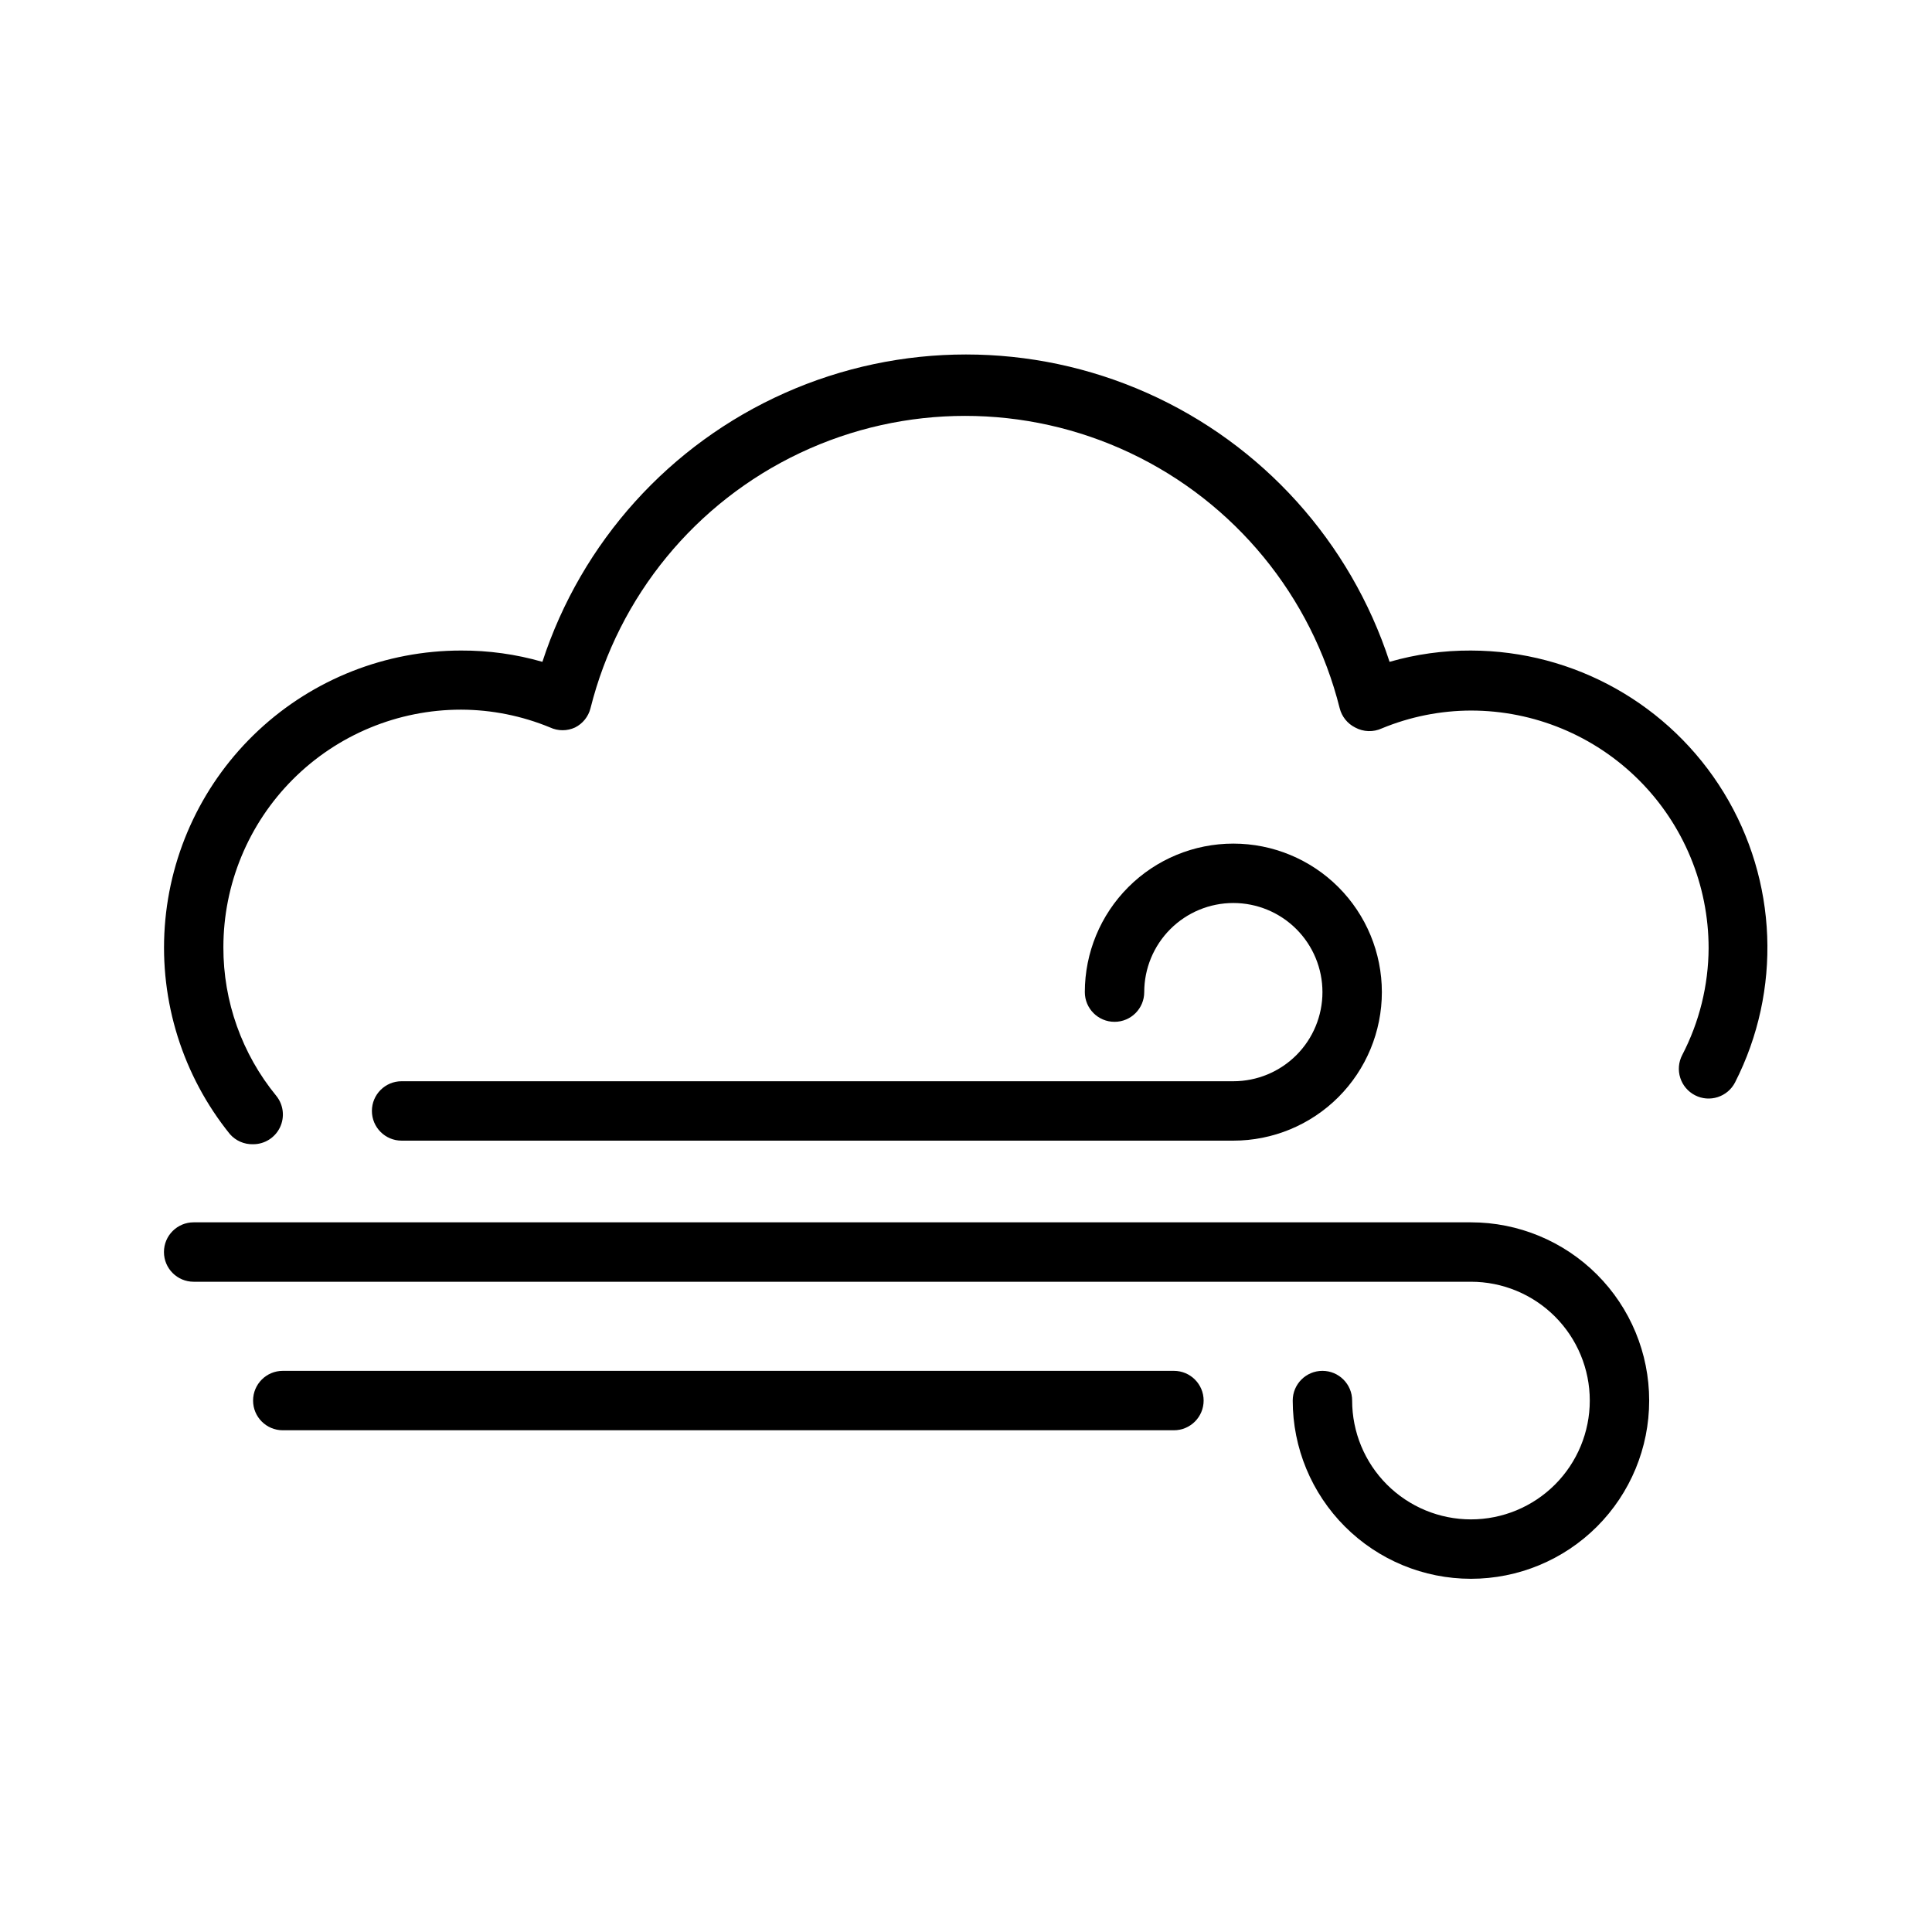
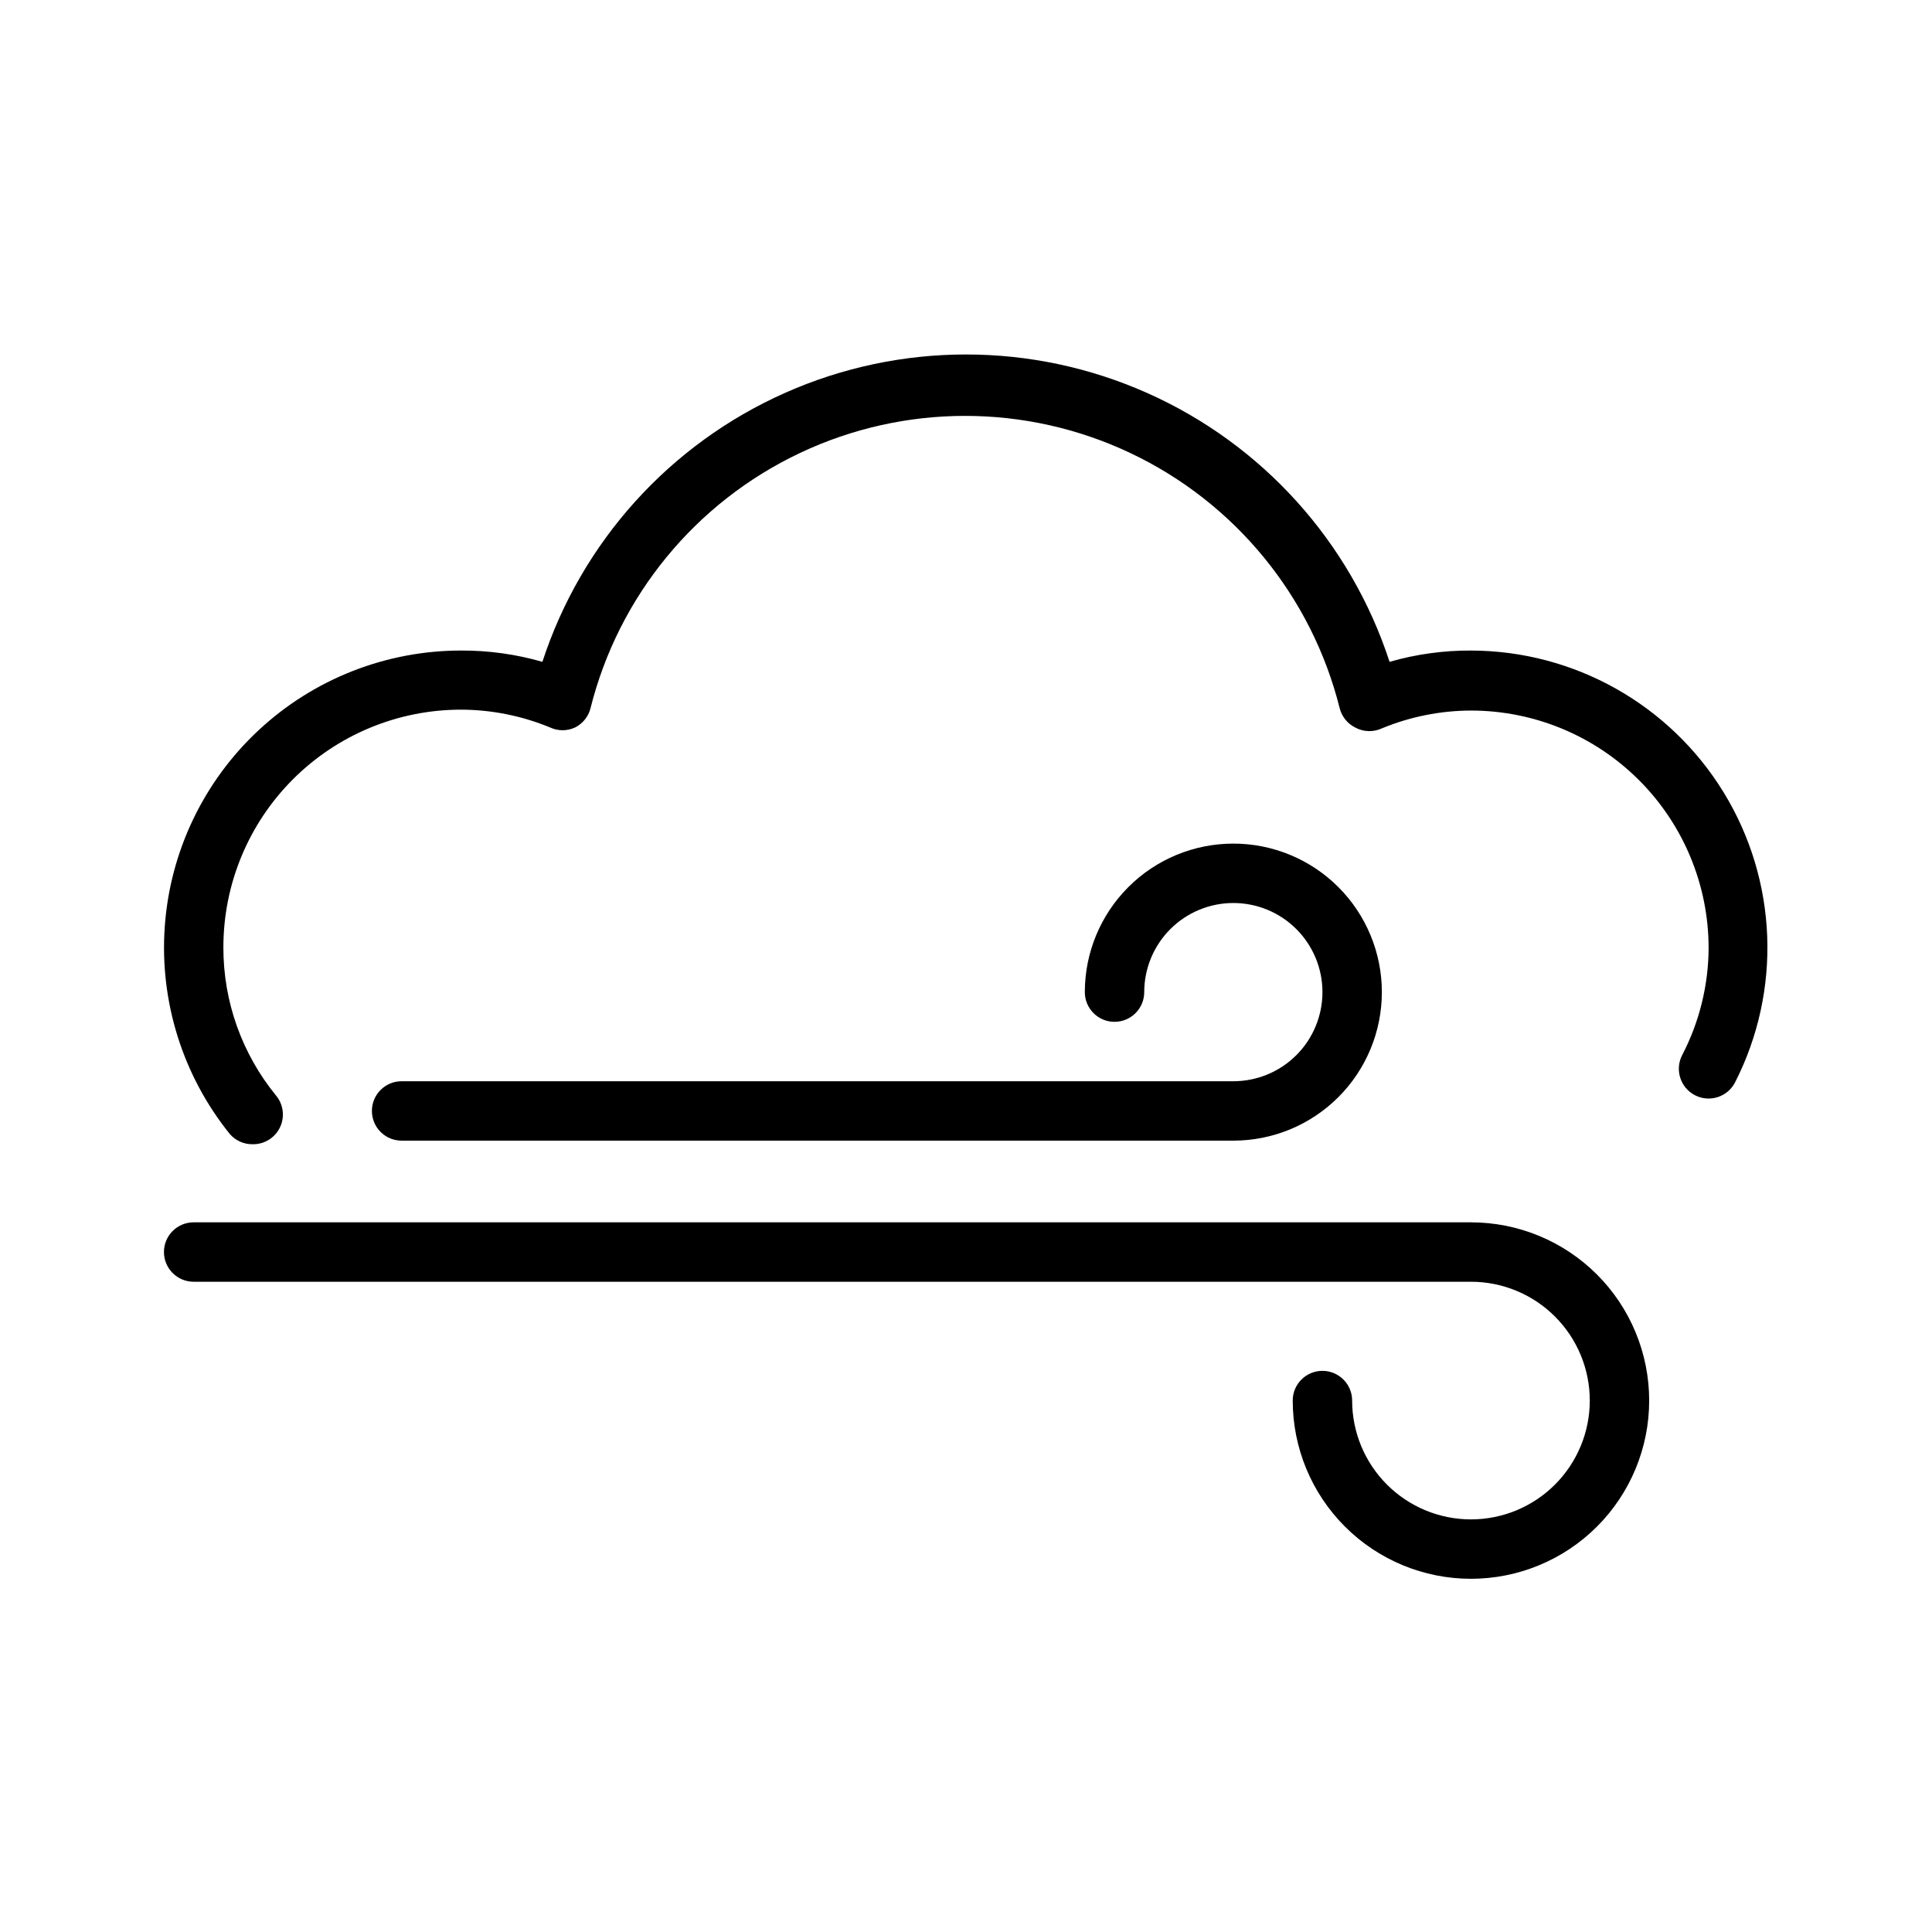
<svg xmlns="http://www.w3.org/2000/svg" fill="#000000" width="800px" height="800px" version="1.1" viewBox="144 144 512 512">
  <g>
    <path d="m533.82 316.4c-7.297-0.035-14.559 0.973-21.57 2.992-10.371-31.781-33.727-57.68-64.273-71.262-30.547-13.586-65.418-13.586-95.965 0-30.547 13.582-53.902 39.48-64.273 71.262-7.012-2.019-14.273-3.027-21.566-2.992-19.91 0.004-39.082 7.551-53.648 21.125-14.566 13.57-23.449 32.16-24.859 52.02-1.41 19.859 4.758 39.516 17.262 55.012 1.547 1.762 3.797 2.742 6.141 2.676 3.039 0.012 5.816-1.73 7.129-4.473 1.312-2.742 0.926-5.996-0.988-8.359-9.094-11.098-14.047-25.012-14.012-39.359 0-16.703 6.633-32.719 18.445-44.531 11.809-11.809 27.828-18.445 44.531-18.445 8.102 0.023 16.125 1.629 23.613 4.723 2.098 0.973 4.516 0.973 6.613 0 2.043-1.027 3.539-2.894 4.094-5.117 7.449-29.719 27.82-54.535 55.516-67.633 27.695-13.098 59.805-13.098 87.5 0 27.699 13.098 48.07 37.914 55.516 67.633 0.559 2.223 2.051 4.09 4.094 5.117 2.191 1.199 4.82 1.285 7.086 0.238 7.488-3.098 15.512-4.703 23.617-4.723 16.699 0 32.719 6.633 44.531 18.445 11.809 11.809 18.445 27.828 18.445 44.527-0.051 9.871-2.453 19.586-7.008 28.34-0.961 1.859-1.145 4.023-0.508 6.016 0.633 1.992 2.035 3.652 3.894 4.613 3.867 2 8.625 0.484 10.625-3.387 12.422-24.379 11.293-53.457-2.977-76.801-14.273-23.344-39.645-37.602-67.004-37.656z" />
    <path d="m533.82 467.93h-338.5c-4.348 0-7.871 3.523-7.871 7.871 0 4.348 3.523 7.875 7.871 7.875h338.5c8.352 0 16.359 3.316 22.266 9.223 5.902 5.902 9.223 13.914 9.223 22.266 0 8.348-3.32 16.359-9.223 22.266-5.906 5.902-13.914 9.223-22.266 9.223-8.352 0-16.363-3.32-22.266-9.223-5.906-5.906-9.223-13.918-9.223-22.266 0-4.348-3.527-7.875-7.875-7.875-4.348 0-7.871 3.527-7.871 7.875 0 12.523 4.977 24.539 13.836 33.395 8.855 8.859 20.871 13.836 33.398 13.836 12.527 0 24.539-4.977 33.398-13.836 8.855-8.855 13.832-20.871 13.832-33.395 0-12.527-4.977-24.543-13.832-33.398-8.859-8.859-20.871-13.836-33.398-13.836z" />
    <path d="m470.85 430.54h-220.42c-4.348 0-7.871 3.523-7.871 7.871 0 4.348 3.523 7.871 7.871 7.871h220.42c10.438 0 20.449-4.144 27.832-11.527 7.379-7.383 11.527-17.395 11.527-27.832s-4.148-20.449-11.527-27.832c-7.383-7.383-17.395-11.527-27.832-11.527-10.441 0-20.453 4.144-27.832 11.527-7.383 7.383-11.527 17.395-11.527 27.832 0 4.348 3.523 7.871 7.871 7.871s7.871-3.523 7.871-7.871c0-6.262 2.488-12.27 6.918-16.699 4.43-4.43 10.434-6.918 16.699-6.918 6.262 0 12.27 2.488 16.699 6.918 4.43 4.43 6.914 10.438 6.914 16.699s-2.484 12.27-6.914 16.699-10.438 6.918-16.699 6.918z" />
-     <path d="m455.1 507.29h-236.16c-4.348 0-7.871 3.527-7.871 7.875 0 4.348 3.523 7.871 7.871 7.871h236.16c4.348 0 7.875-3.523 7.875-7.871 0-4.348-3.527-7.875-7.875-7.875z" />
  </g>
</svg>